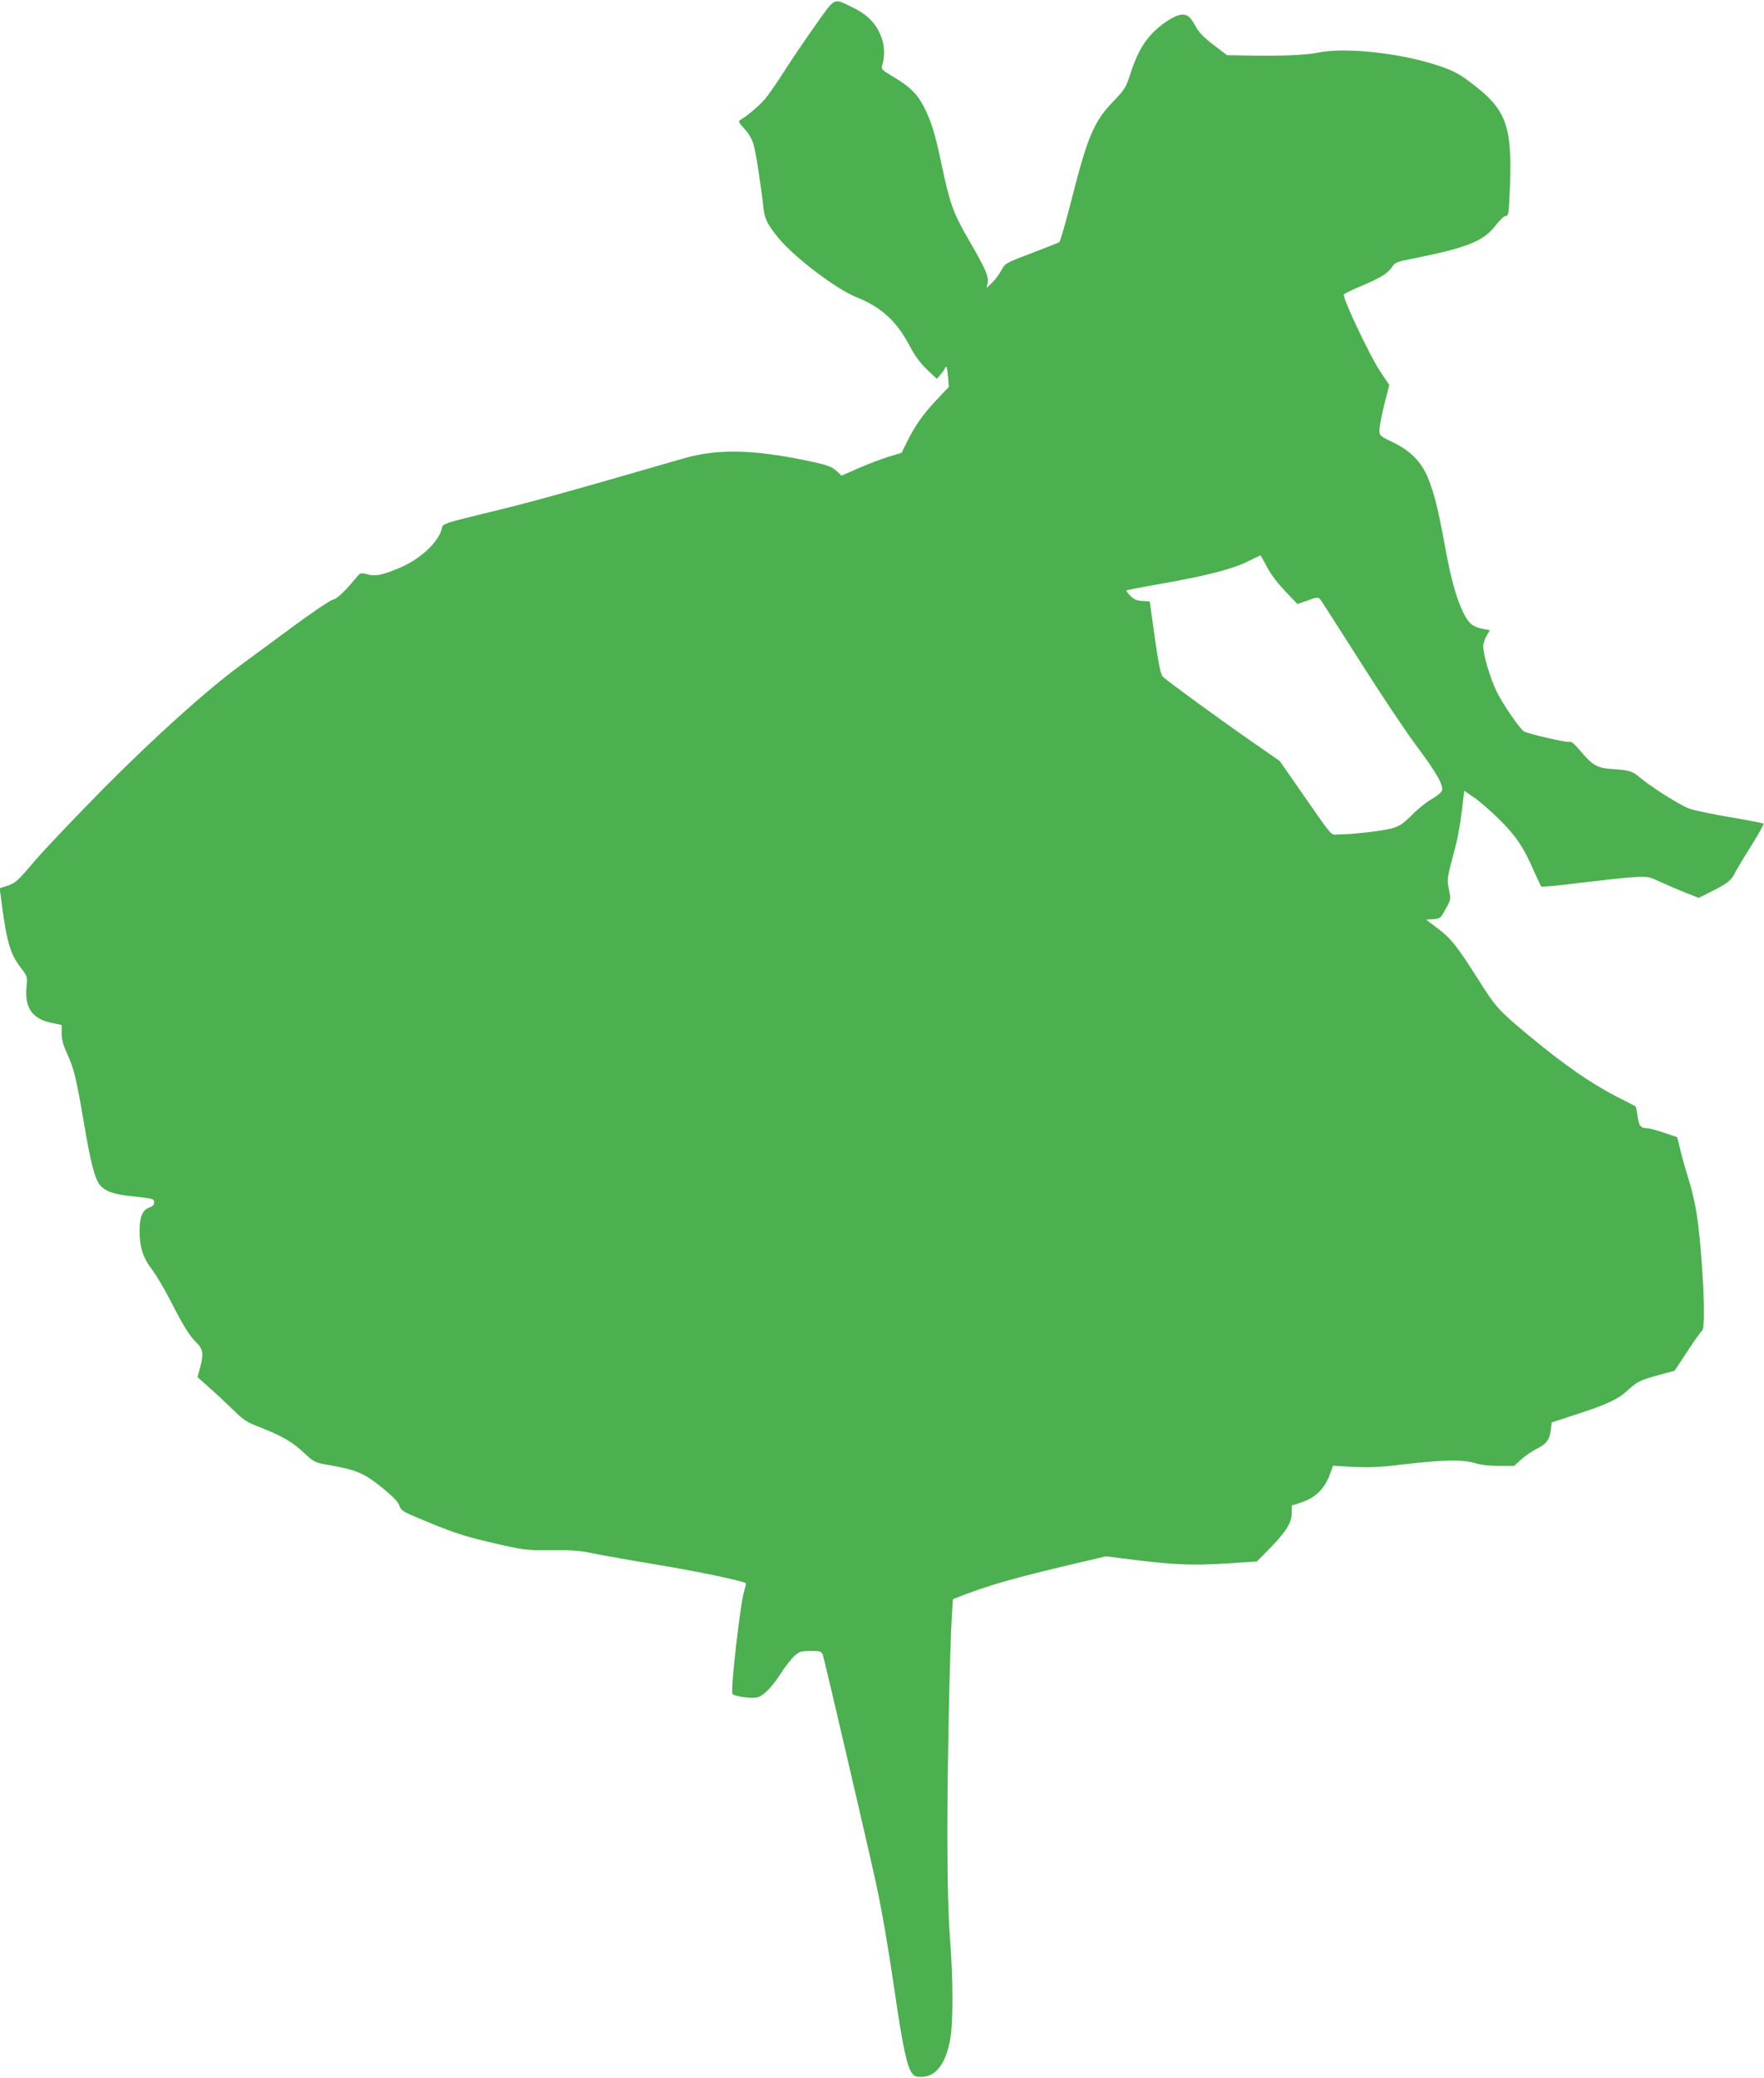
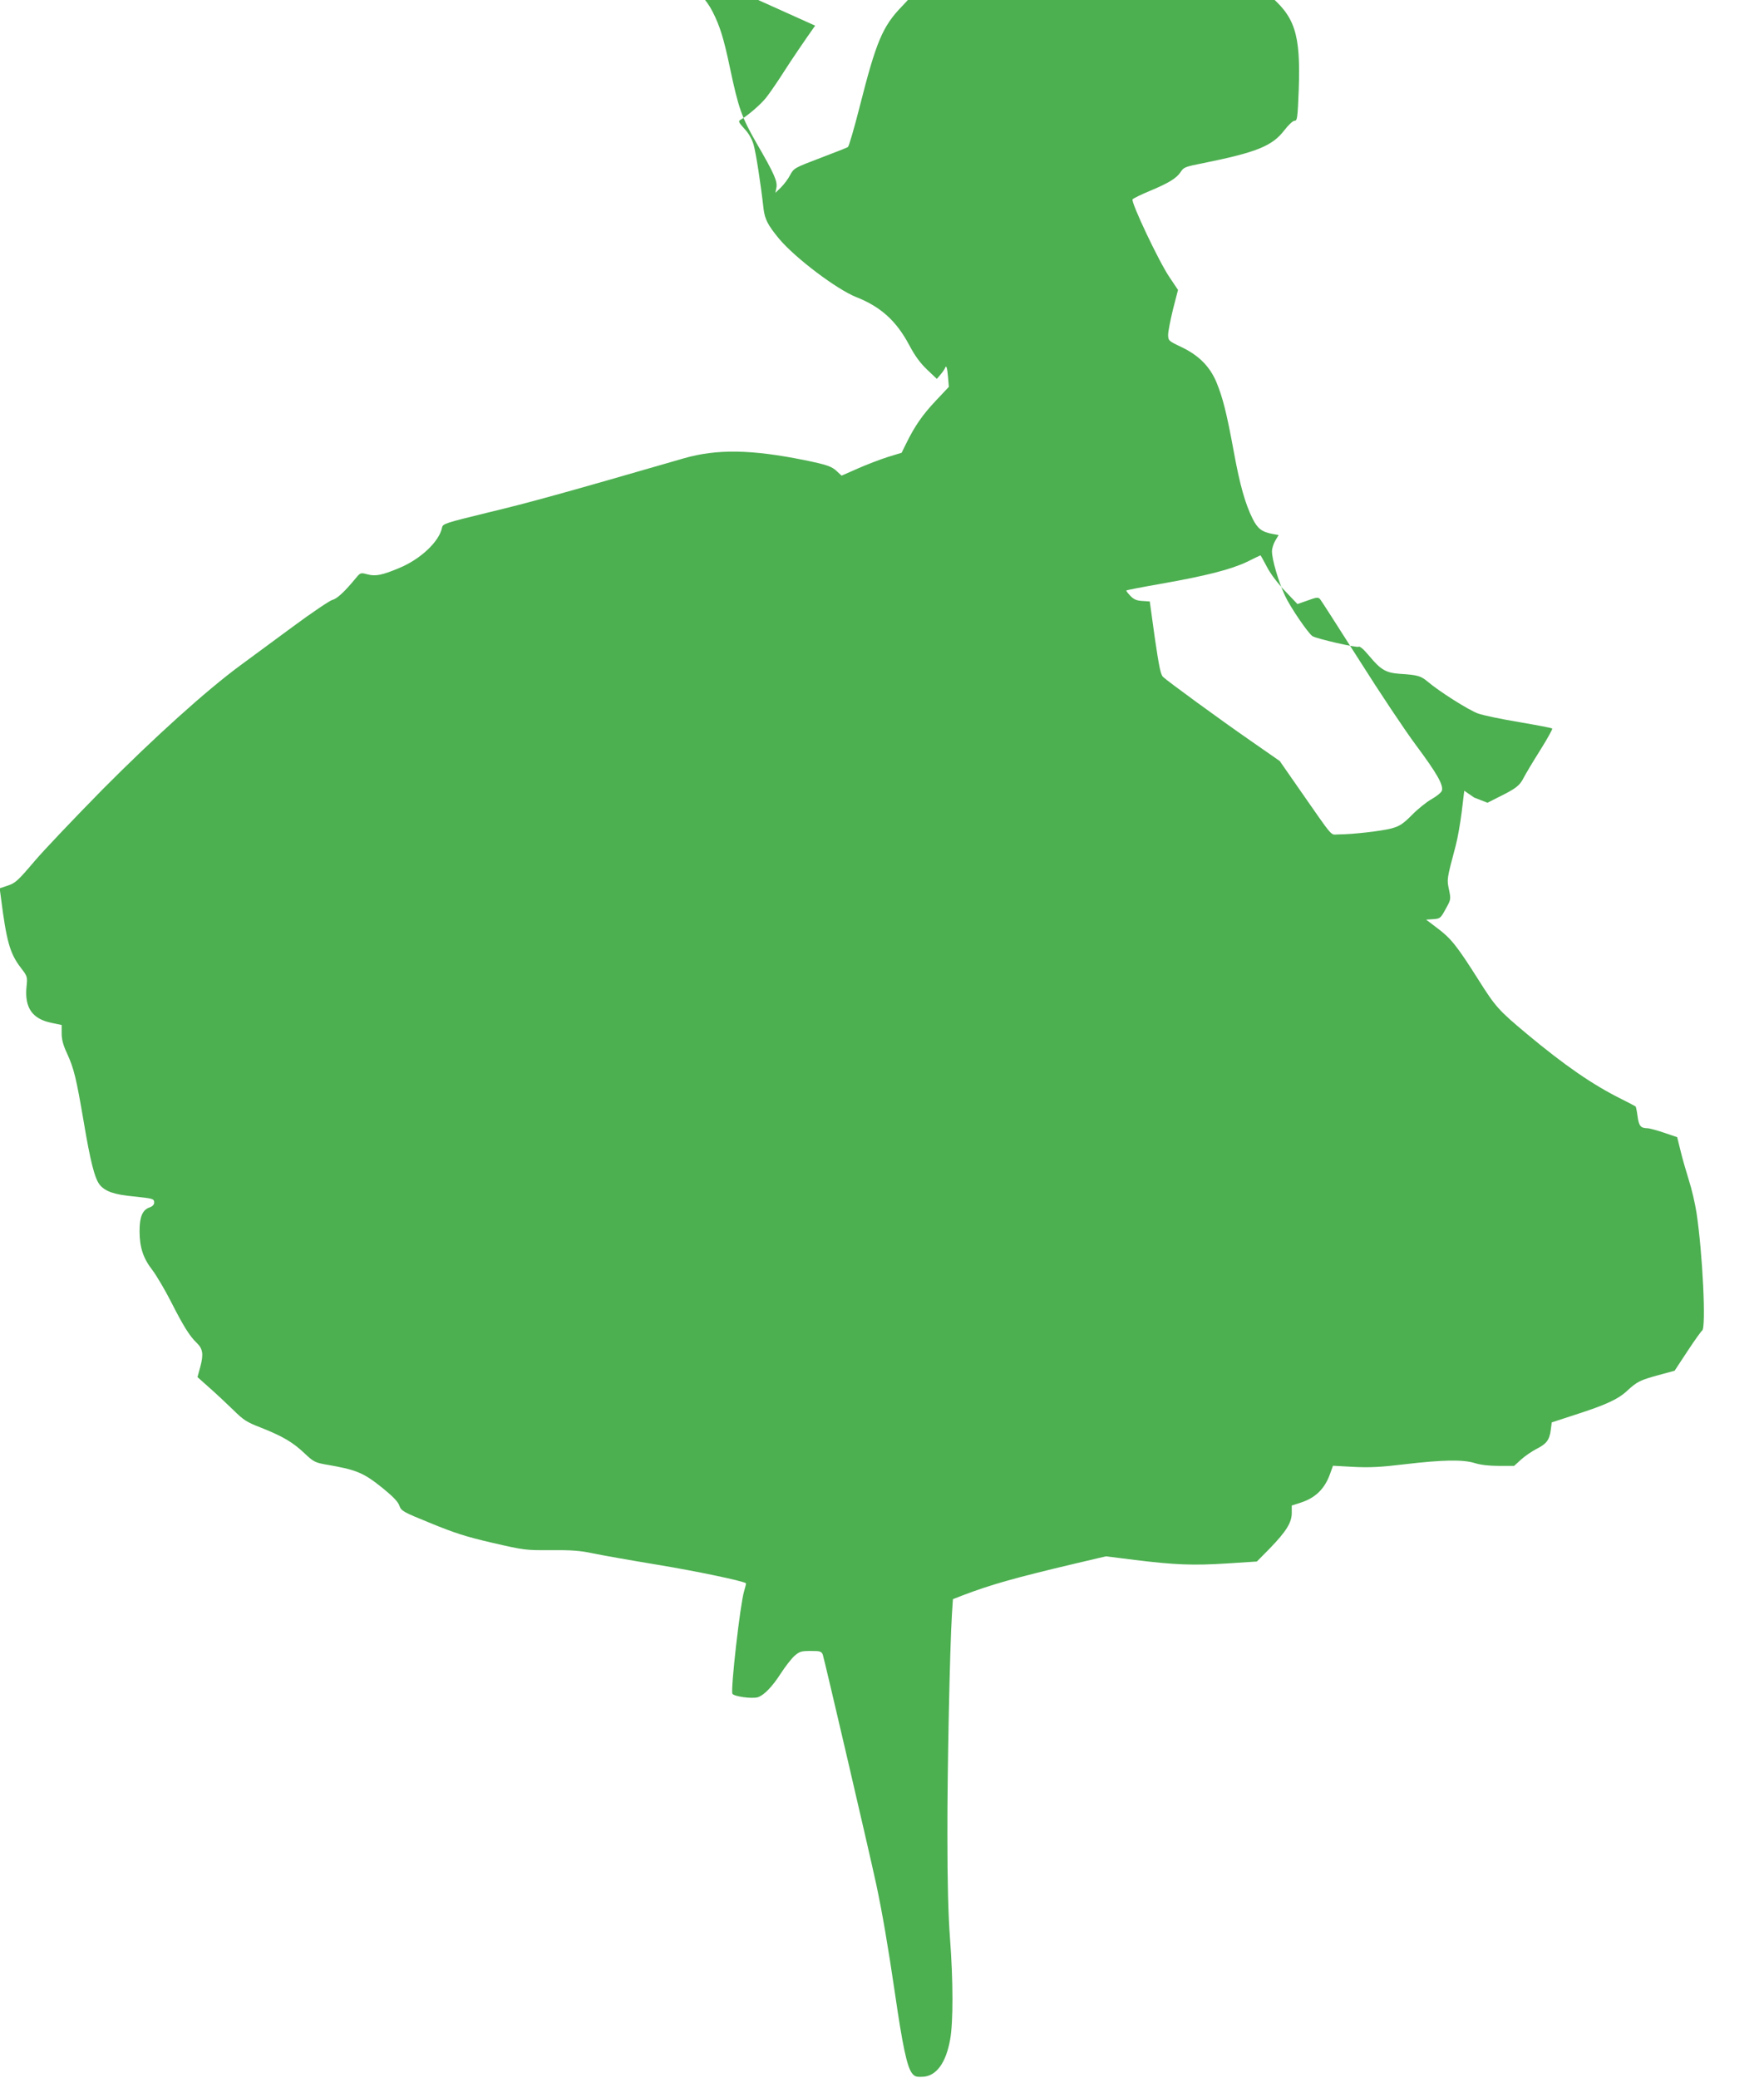
<svg xmlns="http://www.w3.org/2000/svg" version="1.0" width="1087pt" height="1280pt" viewBox="0 0 1087 1280" preserveAspectRatio="xMidYMid meet">
  <g transform="translate(0,1280) scale(0.1,-0.1)" fill="#4caf50" stroke="none">
-     <path d="M5023 12642 c-61 -86 -146 -211 -188 -277 -42 -66 -94 -142 -116 -169 -34 -42 -112 -109 -159 -136 -11 -7 -6 -17 27 -53 28 -30 47 -64 57 -99 14 -48 44 -241 61 -393 8 -66 26 -101 96 -186 98 -117 354 -311 475 -359 152 -60 248 -147 328 -298 34 -64 66 -108 109 -149 l60 -57 22 26 c13 15 25 33 28 40 8 23 14 4 19 -56 l5 -59 -81 -86 c-81 -86 -129 -155 -182 -263 l-28 -57 -85 -26 c-47 -15 -131 -47 -185 -71 l-100 -44 -26 24 c-33 33 -64 43 -200 71 -330 67 -542 70 -745 12 -743 -215 -960 -275 -1203 -333 -270 -66 -283 -70 -288 -94 -17 -86 -133 -195 -264 -249 -107 -45 -146 -52 -196 -39 -41 11 -43 11 -71 -23 -70 -85 -117 -128 -144 -134 -16 -4 -128 -79 -248 -168 -121 -89 -266 -196 -323 -238 -210 -155 -528 -442 -844 -760 -170 -173 -361 -373 -423 -446 -100 -118 -117 -133 -162 -148 l-51 -17 7 -52 c35 -274 55 -348 123 -437 42 -55 42 -55 35 -122 -11 -126 37 -194 155 -218 l62 -13 0 -52 c0 -37 9 -72 34 -125 42 -92 56 -151 101 -414 42 -251 69 -357 101 -395 34 -40 90 -59 207 -70 122 -13 127 -14 127 -39 0 -12 -11 -23 -29 -29 -43 -15 -61 -58 -61 -145 0 -100 22 -168 80 -242 26 -35 78 -123 115 -196 74 -146 114 -210 156 -250 39 -37 44 -70 24 -146 l-18 -66 74 -66 c41 -36 106 -97 146 -136 64 -63 82 -75 170 -109 134 -53 197 -90 268 -157 55 -52 66 -58 125 -69 199 -34 238 -50 362 -150 60 -49 91 -81 99 -105 12 -33 21 -38 193 -108 149 -61 217 -83 381 -121 196 -45 203 -46 360 -45 127 1 180 -3 255 -19 52 -11 233 -43 402 -71 249 -41 531 -101 545 -114 1 -2 -4 -24 -12 -50 -24 -79 -83 -601 -72 -630 7 -17 121 -33 157 -22 38 12 90 66 141 146 28 43 66 92 85 109 31 27 42 30 100 30 57 0 65 -2 74 -22 8 -21 280 -1188 329 -1413 38 -179 72 -376 116 -675 47 -324 74 -449 104 -490 16 -21 26 -25 66 -23 84 3 144 84 170 230 19 105 19 360 -1 623 -11 147 -16 347 -16 635 -1 395 15 1157 28 1362 l6 92 56 22 c181 69 325 109 687 195 l200 47 175 -22 c252 -31 361 -35 570 -22 l185 12 78 79 c103 106 137 161 137 220 l0 46 53 17 c92 29 150 85 183 178 l18 50 126 -7 c98 -5 166 -2 315 16 237 28 361 30 434 7 35 -11 88 -17 148 -17 l93 0 43 39 c23 21 65 50 94 65 62 31 81 55 89 117 l6 47 144 47 c190 61 264 95 321 148 62 57 79 65 195 97 l97 26 79 120 c44 67 85 124 91 128 25 16 3 476 -35 726 -9 58 -30 148 -47 200 -16 52 -40 133 -51 180 l-21 85 -80 27 c-44 15 -91 28 -105 28 -40 1 -51 14 -59 73 -4 32 -10 59 -12 61 -2 2 -42 23 -88 46 -177 88 -348 206 -581 400 -176 147 -194 167 -300 335 -130 205 -168 254 -251 316 l-71 54 44 3 c42 3 45 5 76 62 33 59 33 60 21 119 -14 65 -14 64 41 271 11 41 28 134 37 207 l16 132 61 -42 c34 -23 104 -84 157 -137 102 -101 149 -171 213 -320 21 -47 41 -88 44 -91 4 -4 108 6 232 22 124 15 270 31 325 35 100 6 101 6 175 -28 41 -19 112 -49 156 -67 l82 -32 73 37 c103 51 126 69 150 117 12 23 57 99 102 170 44 70 77 130 74 133 -3 4 -95 21 -205 40 -109 18 -223 42 -253 53 -59 22 -236 134 -307 194 -45 38 -64 43 -172 50 -87 6 -118 24 -187 106 -37 45 -62 66 -69 61 -9 -8 -258 49 -284 65 -26 16 -138 180 -170 250 -40 86 -80 222 -80 273 0 17 9 46 20 65 l21 35 -38 7 c-65 12 -91 32 -122 93 -46 93 -78 205 -116 412 -44 240 -68 334 -107 429 -41 98 -110 167 -218 218 -78 37 -79 39 -80 74 0 20 14 91 30 157 l31 120 -51 76 c-66 96 -241 467 -229 482 5 6 51 29 102 50 120 50 168 79 194 118 19 30 28 33 139 55 327 66 425 105 499 201 27 35 54 60 64 60 17 0 19 15 26 193 12 346 -23 452 -197 593 -107 86 -145 107 -255 143 -229 75 -569 111 -730 77 -74 -16 -232 -22 -435 -18 l-127 2 -80 61 c-54 40 -90 76 -108 107 -39 70 -53 82 -88 82 -42 0 -137 -61 -195 -127 -53 -58 -90 -130 -127 -245 -24 -76 -33 -90 -103 -163 -120 -124 -159 -218 -260 -616 -34 -134 -67 -247 -73 -251 -6 -4 -83 -34 -172 -68 -158 -60 -161 -62 -184 -104 -12 -24 -38 -58 -57 -77 l-34 -33 6 31 c8 39 -13 87 -121 273 -92 160 -112 215 -165 466 -38 181 -62 258 -107 346 -41 80 -92 129 -192 187 -63 37 -72 46 -66 64 18 59 17 123 -5 181 -31 80 -83 135 -174 179 -124 60 -105 69 -233 -111z m2784 -3334 c22 -43 67 -102 113 -150 l75 -79 63 22 c54 20 64 21 76 9 7 -8 115 -177 241 -375 125 -198 283 -435 351 -526 128 -172 170 -245 159 -280 -4 -11 -32 -34 -62 -51 -31 -17 -86 -61 -122 -98 -56 -56 -76 -69 -126 -83 -60 -16 -240 -37 -327 -37 -53 0 -22 -36 -248 288 l-114 164 -181 126 c-192 133 -508 364 -538 392 -15 14 -25 64 -51 241 l-31 224 -46 3 c-36 2 -53 10 -74 32 -16 17 -27 31 -24 33 2 2 99 21 214 41 278 49 430 88 529 135 44 22 82 40 83 40 1 1 19 -31 40 -71z" />
+     <path d="M5023 12642 c-61 -86 -146 -211 -188 -277 -42 -66 -94 -142 -116 -169 -34 -42 -112 -109 -159 -136 -11 -7 -6 -17 27 -53 28 -30 47 -64 57 -99 14 -48 44 -241 61 -393 8 -66 26 -101 96 -186 98 -117 354 -311 475 -359 152 -60 248 -147 328 -298 34 -64 66 -108 109 -149 l60 -57 22 26 c13 15 25 33 28 40 8 23 14 4 19 -56 l5 -59 -81 -86 c-81 -86 -129 -155 -182 -263 l-28 -57 -85 -26 c-47 -15 -131 -47 -185 -71 l-100 -44 -26 24 c-33 33 -64 43 -200 71 -330 67 -542 70 -745 12 -743 -215 -960 -275 -1203 -333 -270 -66 -283 -70 -288 -94 -17 -86 -133 -195 -264 -249 -107 -45 -146 -52 -196 -39 -41 11 -43 11 -71 -23 -70 -85 -117 -128 -144 -134 -16 -4 -128 -79 -248 -168 -121 -89 -266 -196 -323 -238 -210 -155 -528 -442 -844 -760 -170 -173 -361 -373 -423 -446 -100 -118 -117 -133 -162 -148 l-51 -17 7 -52 c35 -274 55 -348 123 -437 42 -55 42 -55 35 -122 -11 -126 37 -194 155 -218 l62 -13 0 -52 c0 -37 9 -72 34 -125 42 -92 56 -151 101 -414 42 -251 69 -357 101 -395 34 -40 90 -59 207 -70 122 -13 127 -14 127 -39 0 -12 -11 -23 -29 -29 -43 -15 -61 -58 -61 -145 0 -100 22 -168 80 -242 26 -35 78 -123 115 -196 74 -146 114 -210 156 -250 39 -37 44 -70 24 -146 l-18 -66 74 -66 c41 -36 106 -97 146 -136 64 -63 82 -75 170 -109 134 -53 197 -90 268 -157 55 -52 66 -58 125 -69 199 -34 238 -50 362 -150 60 -49 91 -81 99 -105 12 -33 21 -38 193 -108 149 -61 217 -83 381 -121 196 -45 203 -46 360 -45 127 1 180 -3 255 -19 52 -11 233 -43 402 -71 249 -41 531 -101 545 -114 1 -2 -4 -24 -12 -50 -24 -79 -83 -601 -72 -630 7 -17 121 -33 157 -22 38 12 90 66 141 146 28 43 66 92 85 109 31 27 42 30 100 30 57 0 65 -2 74 -22 8 -21 280 -1188 329 -1413 38 -179 72 -376 116 -675 47 -324 74 -449 104 -490 16 -21 26 -25 66 -23 84 3 144 84 170 230 19 105 19 360 -1 623 -11 147 -16 347 -16 635 -1 395 15 1157 28 1362 l6 92 56 22 c181 69 325 109 687 195 l200 47 175 -22 c252 -31 361 -35 570 -22 l185 12 78 79 c103 106 137 161 137 220 l0 46 53 17 c92 29 150 85 183 178 l18 50 126 -7 c98 -5 166 -2 315 16 237 28 361 30 434 7 35 -11 88 -17 148 -17 l93 0 43 39 c23 21 65 50 94 65 62 31 81 55 89 117 l6 47 144 47 c190 61 264 95 321 148 62 57 79 65 195 97 l97 26 79 120 c44 67 85 124 91 128 25 16 3 476 -35 726 -9 58 -30 148 -47 200 -16 52 -40 133 -51 180 l-21 85 -80 27 c-44 15 -91 28 -105 28 -40 1 -51 14 -59 73 -4 32 -10 59 -12 61 -2 2 -42 23 -88 46 -177 88 -348 206 -581 400 -176 147 -194 167 -300 335 -130 205 -168 254 -251 316 l-71 54 44 3 c42 3 45 5 76 62 33 59 33 60 21 119 -14 65 -14 64 41 271 11 41 28 134 37 207 l16 132 61 -42 l82 -32 73 37 c103 51 126 69 150 117 12 23 57 99 102 170 44 70 77 130 74 133 -3 4 -95 21 -205 40 -109 18 -223 42 -253 53 -59 22 -236 134 -307 194 -45 38 -64 43 -172 50 -87 6 -118 24 -187 106 -37 45 -62 66 -69 61 -9 -8 -258 49 -284 65 -26 16 -138 180 -170 250 -40 86 -80 222 -80 273 0 17 9 46 20 65 l21 35 -38 7 c-65 12 -91 32 -122 93 -46 93 -78 205 -116 412 -44 240 -68 334 -107 429 -41 98 -110 167 -218 218 -78 37 -79 39 -80 74 0 20 14 91 30 157 l31 120 -51 76 c-66 96 -241 467 -229 482 5 6 51 29 102 50 120 50 168 79 194 118 19 30 28 33 139 55 327 66 425 105 499 201 27 35 54 60 64 60 17 0 19 15 26 193 12 346 -23 452 -197 593 -107 86 -145 107 -255 143 -229 75 -569 111 -730 77 -74 -16 -232 -22 -435 -18 l-127 2 -80 61 c-54 40 -90 76 -108 107 -39 70 -53 82 -88 82 -42 0 -137 -61 -195 -127 -53 -58 -90 -130 -127 -245 -24 -76 -33 -90 -103 -163 -120 -124 -159 -218 -260 -616 -34 -134 -67 -247 -73 -251 -6 -4 -83 -34 -172 -68 -158 -60 -161 -62 -184 -104 -12 -24 -38 -58 -57 -77 l-34 -33 6 31 c8 39 -13 87 -121 273 -92 160 -112 215 -165 466 -38 181 -62 258 -107 346 -41 80 -92 129 -192 187 -63 37 -72 46 -66 64 18 59 17 123 -5 181 -31 80 -83 135 -174 179 -124 60 -105 69 -233 -111z m2784 -3334 c22 -43 67 -102 113 -150 l75 -79 63 22 c54 20 64 21 76 9 7 -8 115 -177 241 -375 125 -198 283 -435 351 -526 128 -172 170 -245 159 -280 -4 -11 -32 -34 -62 -51 -31 -17 -86 -61 -122 -98 -56 -56 -76 -69 -126 -83 -60 -16 -240 -37 -327 -37 -53 0 -22 -36 -248 288 l-114 164 -181 126 c-192 133 -508 364 -538 392 -15 14 -25 64 -51 241 l-31 224 -46 3 c-36 2 -53 10 -74 32 -16 17 -27 31 -24 33 2 2 99 21 214 41 278 49 430 88 529 135 44 22 82 40 83 40 1 1 19 -31 40 -71z" />
  </g>
</svg>